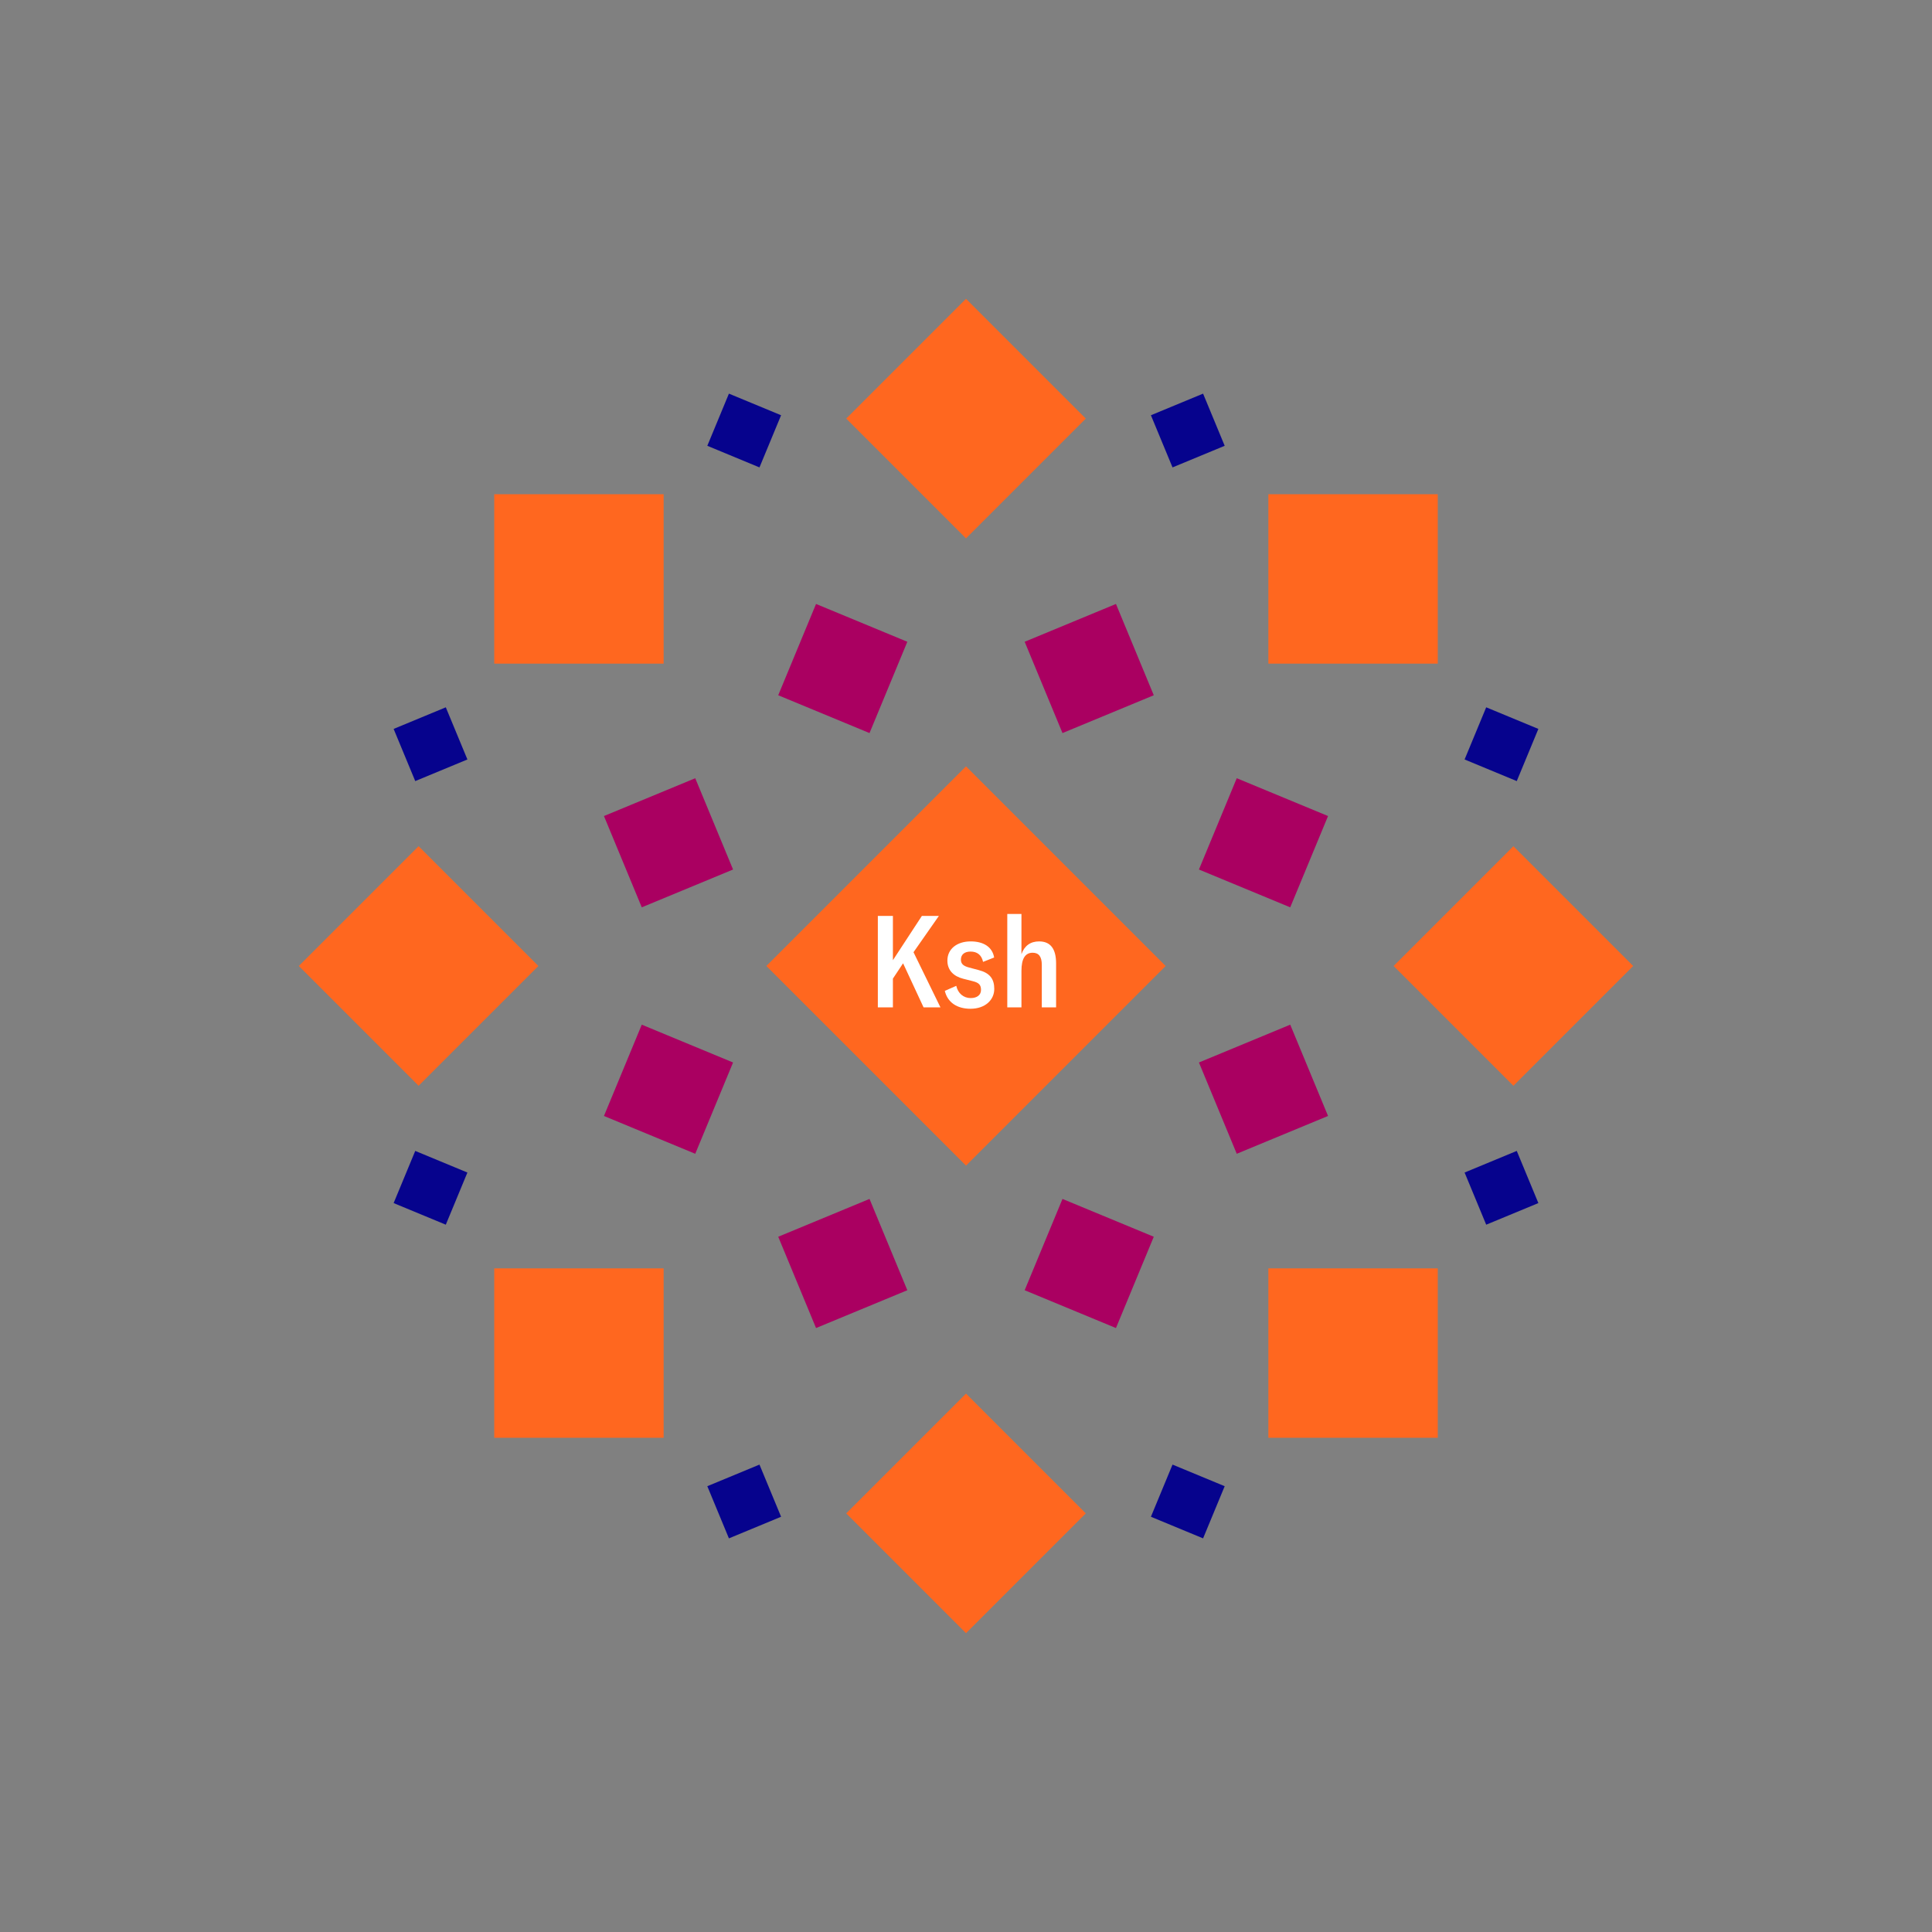
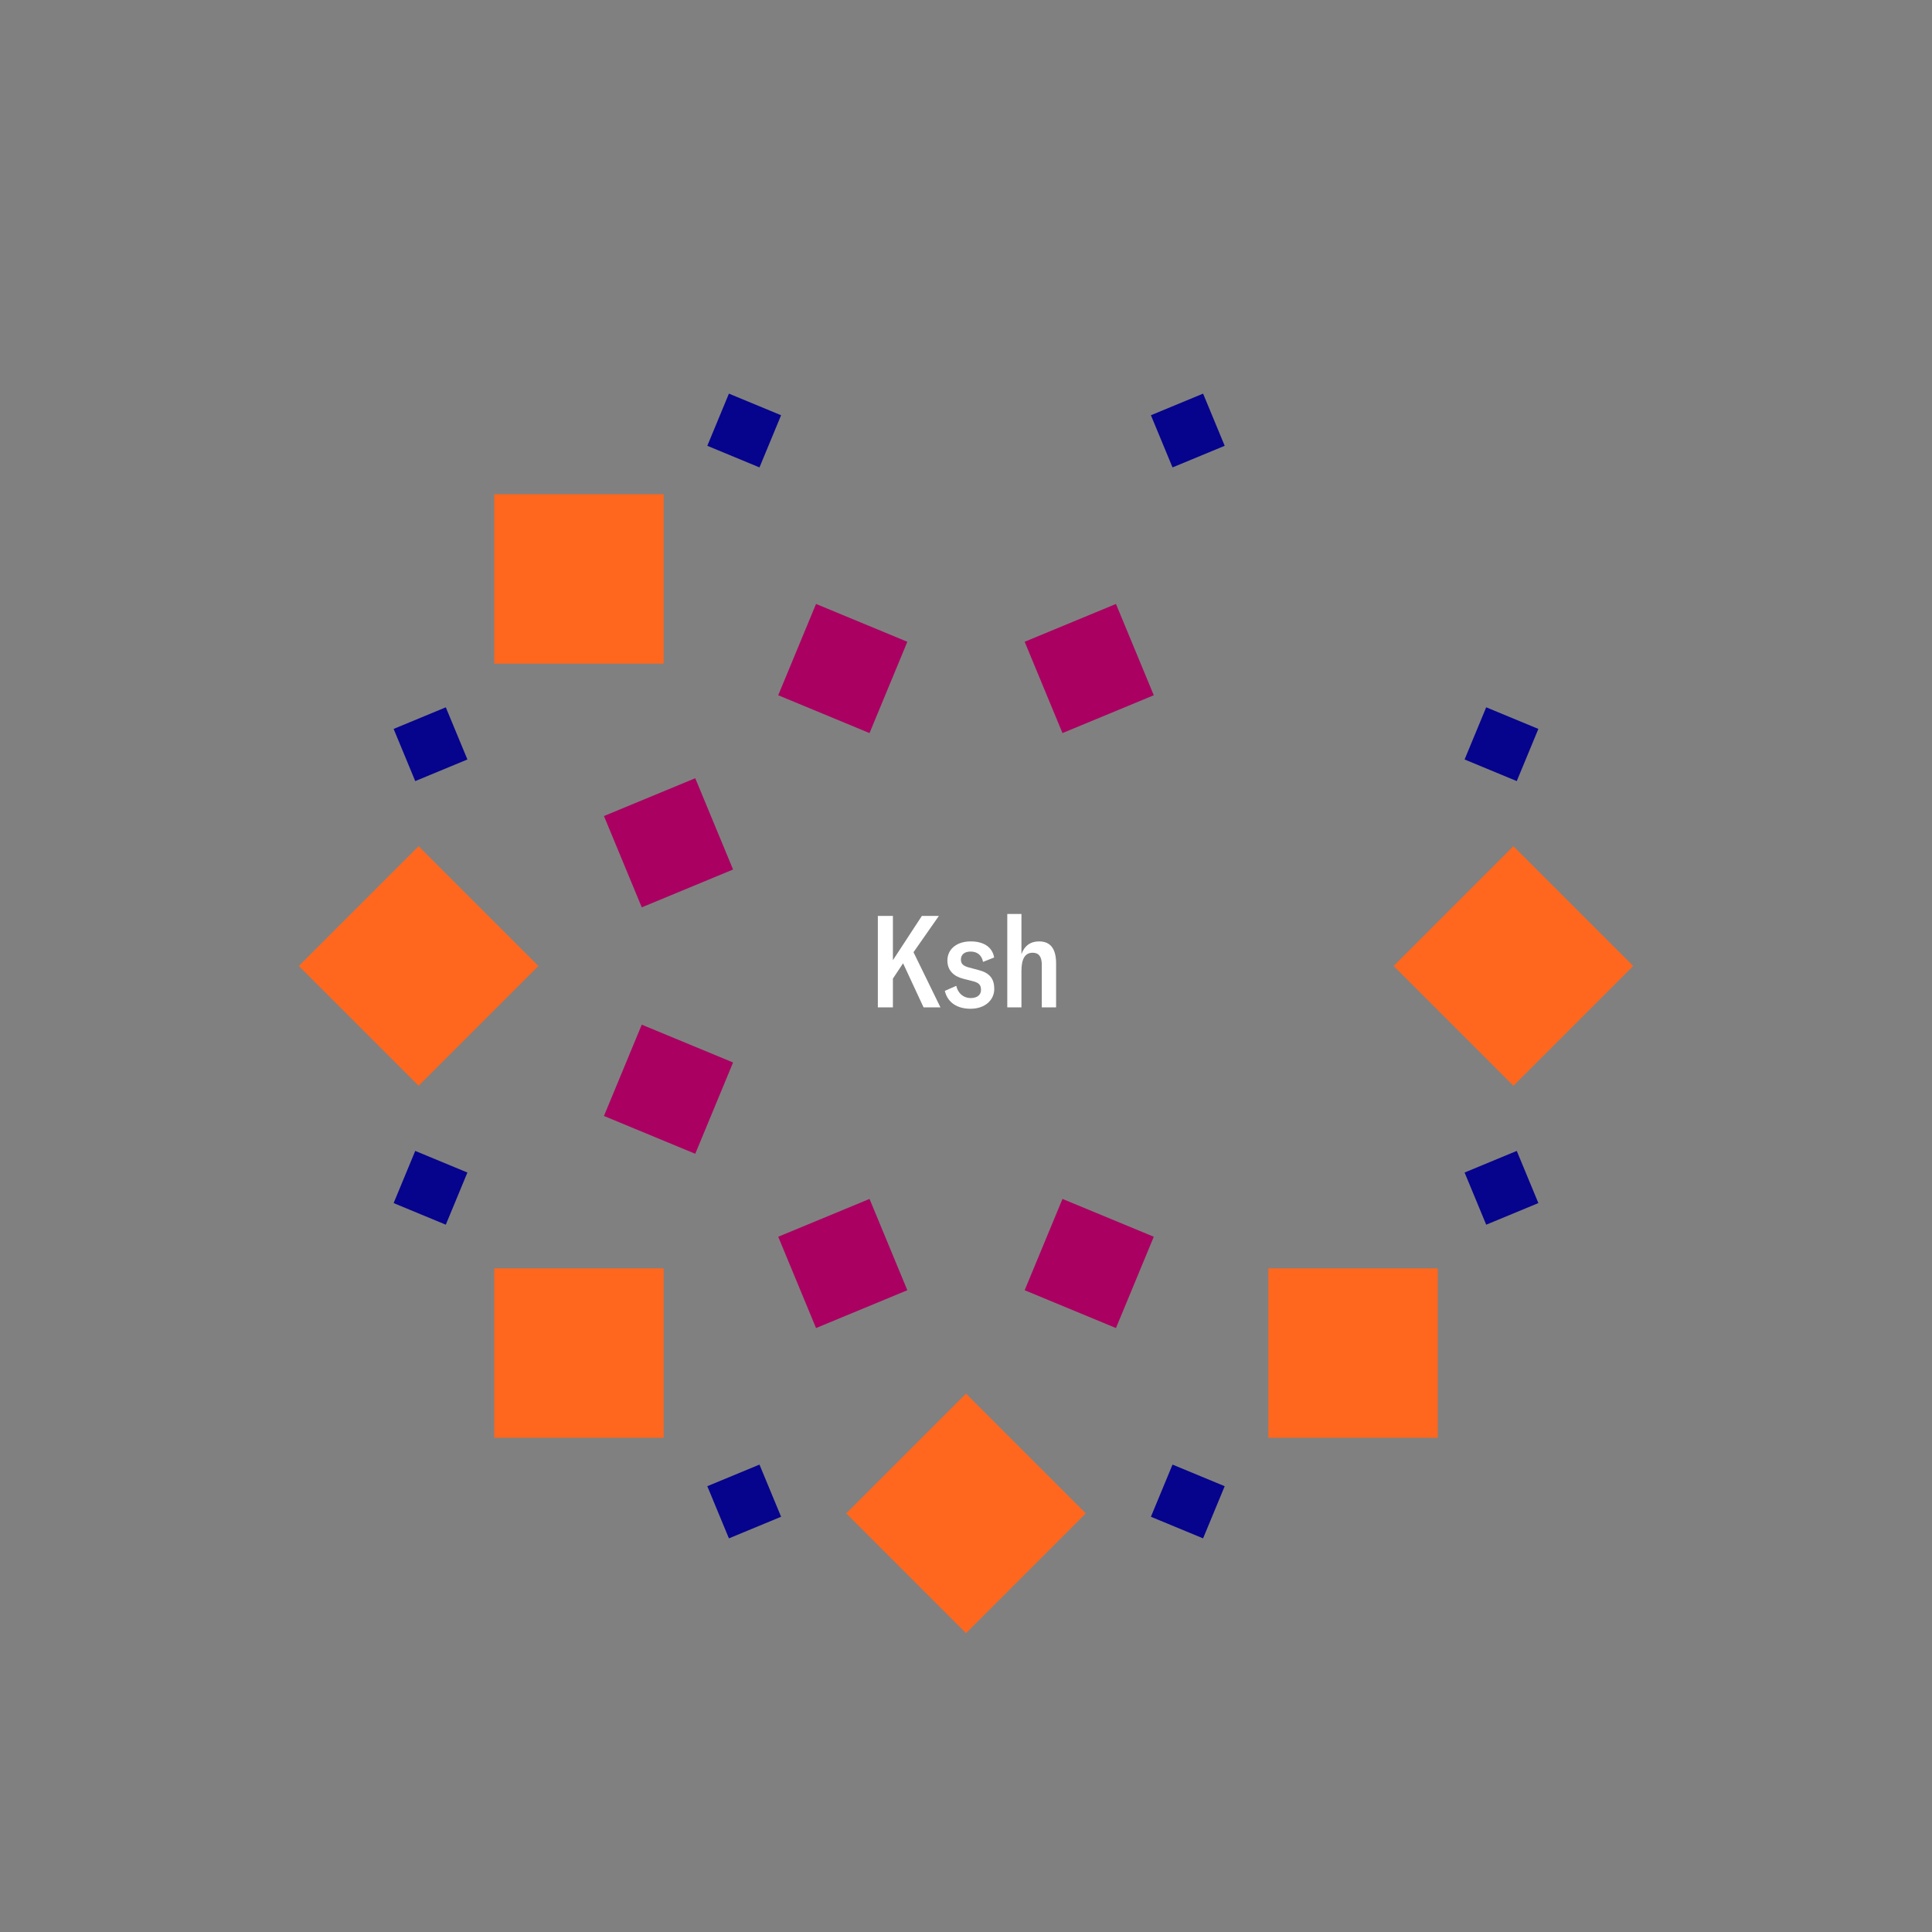
<svg xmlns="http://www.w3.org/2000/svg" width="1200" height="1200" viewBox="-300 -300 600 600">
  <rect x="-300" y="-300" width="600" height="600" fill="#808080" stroke="none" />
  <title>Kashmir Kush</title>
  <desc />
  <g transform="rotate(45) translate(0 170)">
    <path transform="scale(0.6,0.6)" d="M0-62L62 0 0 62-62 0z" fill="#ff671f" />
  </g>
  <g transform="rotate(135) translate(0 170)">
    <path transform="scale(0.6,0.6)" d="M0-62L62 0 0 62-62 0z" fill="#ff671f" />
  </g>
  <g transform="rotate(225) translate(0 170)">
-     <path transform="scale(0.6,0.6)" d="M0-62L62 0 0 62-62 0z" fill="#ff671f" />
-   </g>
+     </g>
  <g transform="rotate(315) translate(0 170)">
    <path transform="scale(0.6,0.6)" d="M0-62L62 0 0 62-62 0z" fill="#ff671f" />
  </g>
  <g transform="rotate(0) translate(0 170)">
    <path transform="scale(0.6,0.6)" d="M0-62L62 0 0 62-62 0z" fill="#ff671f" />
  </g>
  <g transform="rotate(90) translate(0 170)">
    <path transform="scale(0.6,0.6)" d="M0-62L62 0 0 62-62 0z" fill="#ff671f" />
  </g>
  <g transform="rotate(180) translate(0 170)">
-     <path transform="scale(0.6,0.6)" d="M0-62L62 0 0 62-62 0z" fill="#ff671f" />
-   </g>
+     </g>
  <g transform="rotate(270) translate(0 170)">
    <path transform="scale(0.6,0.6)" d="M0-62L62 0 0 62-62 0z" fill="#ff671f" />
  </g>
  <g transform="rotate(22.5) translate(0 100)">
    <path transform="scale(0.35,0.35)" d="M0-62L62 0 0 62-62 0z" fill="#aa0061" />
  </g>
  <g transform="rotate(67.5) translate(0 100)">
    <path transform="scale(0.35,0.35)" d="M0-62L62 0 0 62-62 0z" fill="#aa0061" />
  </g>
  <g transform="rotate(112.5) translate(0 100)">
    <path transform="scale(0.35,0.35)" d="M0-62L62 0 0 62-62 0z" fill="#aa0061" />
  </g>
  <g transform="rotate(157.5) translate(0 100)">
    <path transform="scale(0.35,0.35)" d="M0-62L62 0 0 62-62 0z" fill="#aa0061" />
  </g>
  <g transform="rotate(202.5) translate(0 100)">
    <path transform="scale(0.35,0.35)" d="M0-62L62 0 0 62-62 0z" fill="#aa0061" />
  </g>
  <g transform="rotate(247.5) translate(0 100)">
-     <path transform="scale(0.35,0.35)" d="M0-62L62 0 0 62-62 0z" fill="#aa0061" />
-   </g>
+     </g>
  <g transform="rotate(292.5) translate(0 100)">
-     <path transform="scale(0.35,0.35)" d="M0-62L62 0 0 62-62 0z" fill="#aa0061" />
-   </g>
+     </g>
  <g transform="rotate(337.5) translate(0 100)">
    <path transform="scale(0.35,0.35)" d="M0-62L62 0 0 62-62 0z" fill="#aa0061" />
  </g>
  <g transform="rotate(22.5) translate(0 180)">
    <path transform="scale(0.2,0.2)" d="M0-62L62 0 0 62-62 0z" fill="#06038d" />
  </g>
  <g transform="rotate(67.5) translate(0 180)">
    <path transform="scale(0.2,0.2)" d="M0-62L62 0 0 62-62 0z" fill="#06038d" />
  </g>
  <g transform="rotate(112.5) translate(0 180)">
    <path transform="scale(0.2,0.2)" d="M0-62L62 0 0 62-62 0z" fill="#06038d" />
  </g>
  <g transform="rotate(157.5) translate(0 180)">
    <path transform="scale(0.2,0.2)" d="M0-62L62 0 0 62-62 0z" fill="#06038d" />
  </g>
  <g transform="rotate(202.5) translate(0 180)">
    <path transform="scale(0.2,0.2)" d="M0-62L62 0 0 62-62 0z" fill="#06038d" />
  </g>
  <g transform="rotate(247.5) translate(0 180)">
    <path transform="scale(0.2,0.2)" d="M0-62L62 0 0 62-62 0z" fill="#06038d" />
  </g>
  <g transform="rotate(292.5) translate(0 180)">
    <path transform="scale(0.2,0.2)" d="M0-62L62 0 0 62-62 0z" fill="#06038d" />
  </g>
  <g transform="rotate(337.5) translate(0 180)">
    <path transform="scale(0.2,0.2)" d="M0-62L62 0 0 62-62 0z" fill="#06038d" />
  </g>
  <g>
-     <path transform="scale(1,1)" d="M0-62L62 0 0 62-62 0z" fill="#ff671f" />
    <path fill="#fff" d="M-13.18 12.84L-7.94 12.84L-16.30-4.28L-8.42-15.56L-13.70-15.56L-22.70-1.80L-22.70-15.56L-27.38-15.56L-27.38 12.84L-22.70 12.84L-22.70 3.92L-19.54-0.84ZM1.38 13.28C5.98 13.28 8.78 10.52 8.78 7.12C8.78 4 7.38 2.16 3.98 1.28L0.98 0.48C-0.82 0-1.58-0.64-1.58-2C-1.58-3.56-0.46-4.48 1.42-4.48C3.38-4.48 4.82-3.52 5.30-1.28L8.74-2.64C8.18-5.96 5.38-7.64 1.46-7.64C-2.78-7.64-5.78-5.32-5.78-1.68C-5.78 1.32-3.86 3.20-0.86 3.96L2.14 4.72C4.06 5.20 4.66 5.92 4.66 7.44C4.66 9 3.42 9.96 1.46 9.96C-0.74 9.96-2.50 8.52-3.02 6.16L-6.58 7.72C-5.70 11.44-2.62 13.28 1.38 13.28ZM12.82 12.84L17.22 12.84L17.22 1.52C17.22-2.28 18.38-4.12 20.70-4.12C22.62-4.12 23.54-2.88 23.54-0.36L23.54 12.84L27.98 12.84L27.98-0.80C27.98-5.36 26.22-7.64 22.70-7.64C20.02-7.64 18.14-6.28 17.22-3.68L17.22-16.16L12.82-16.16Z" />
  </g>
</svg>